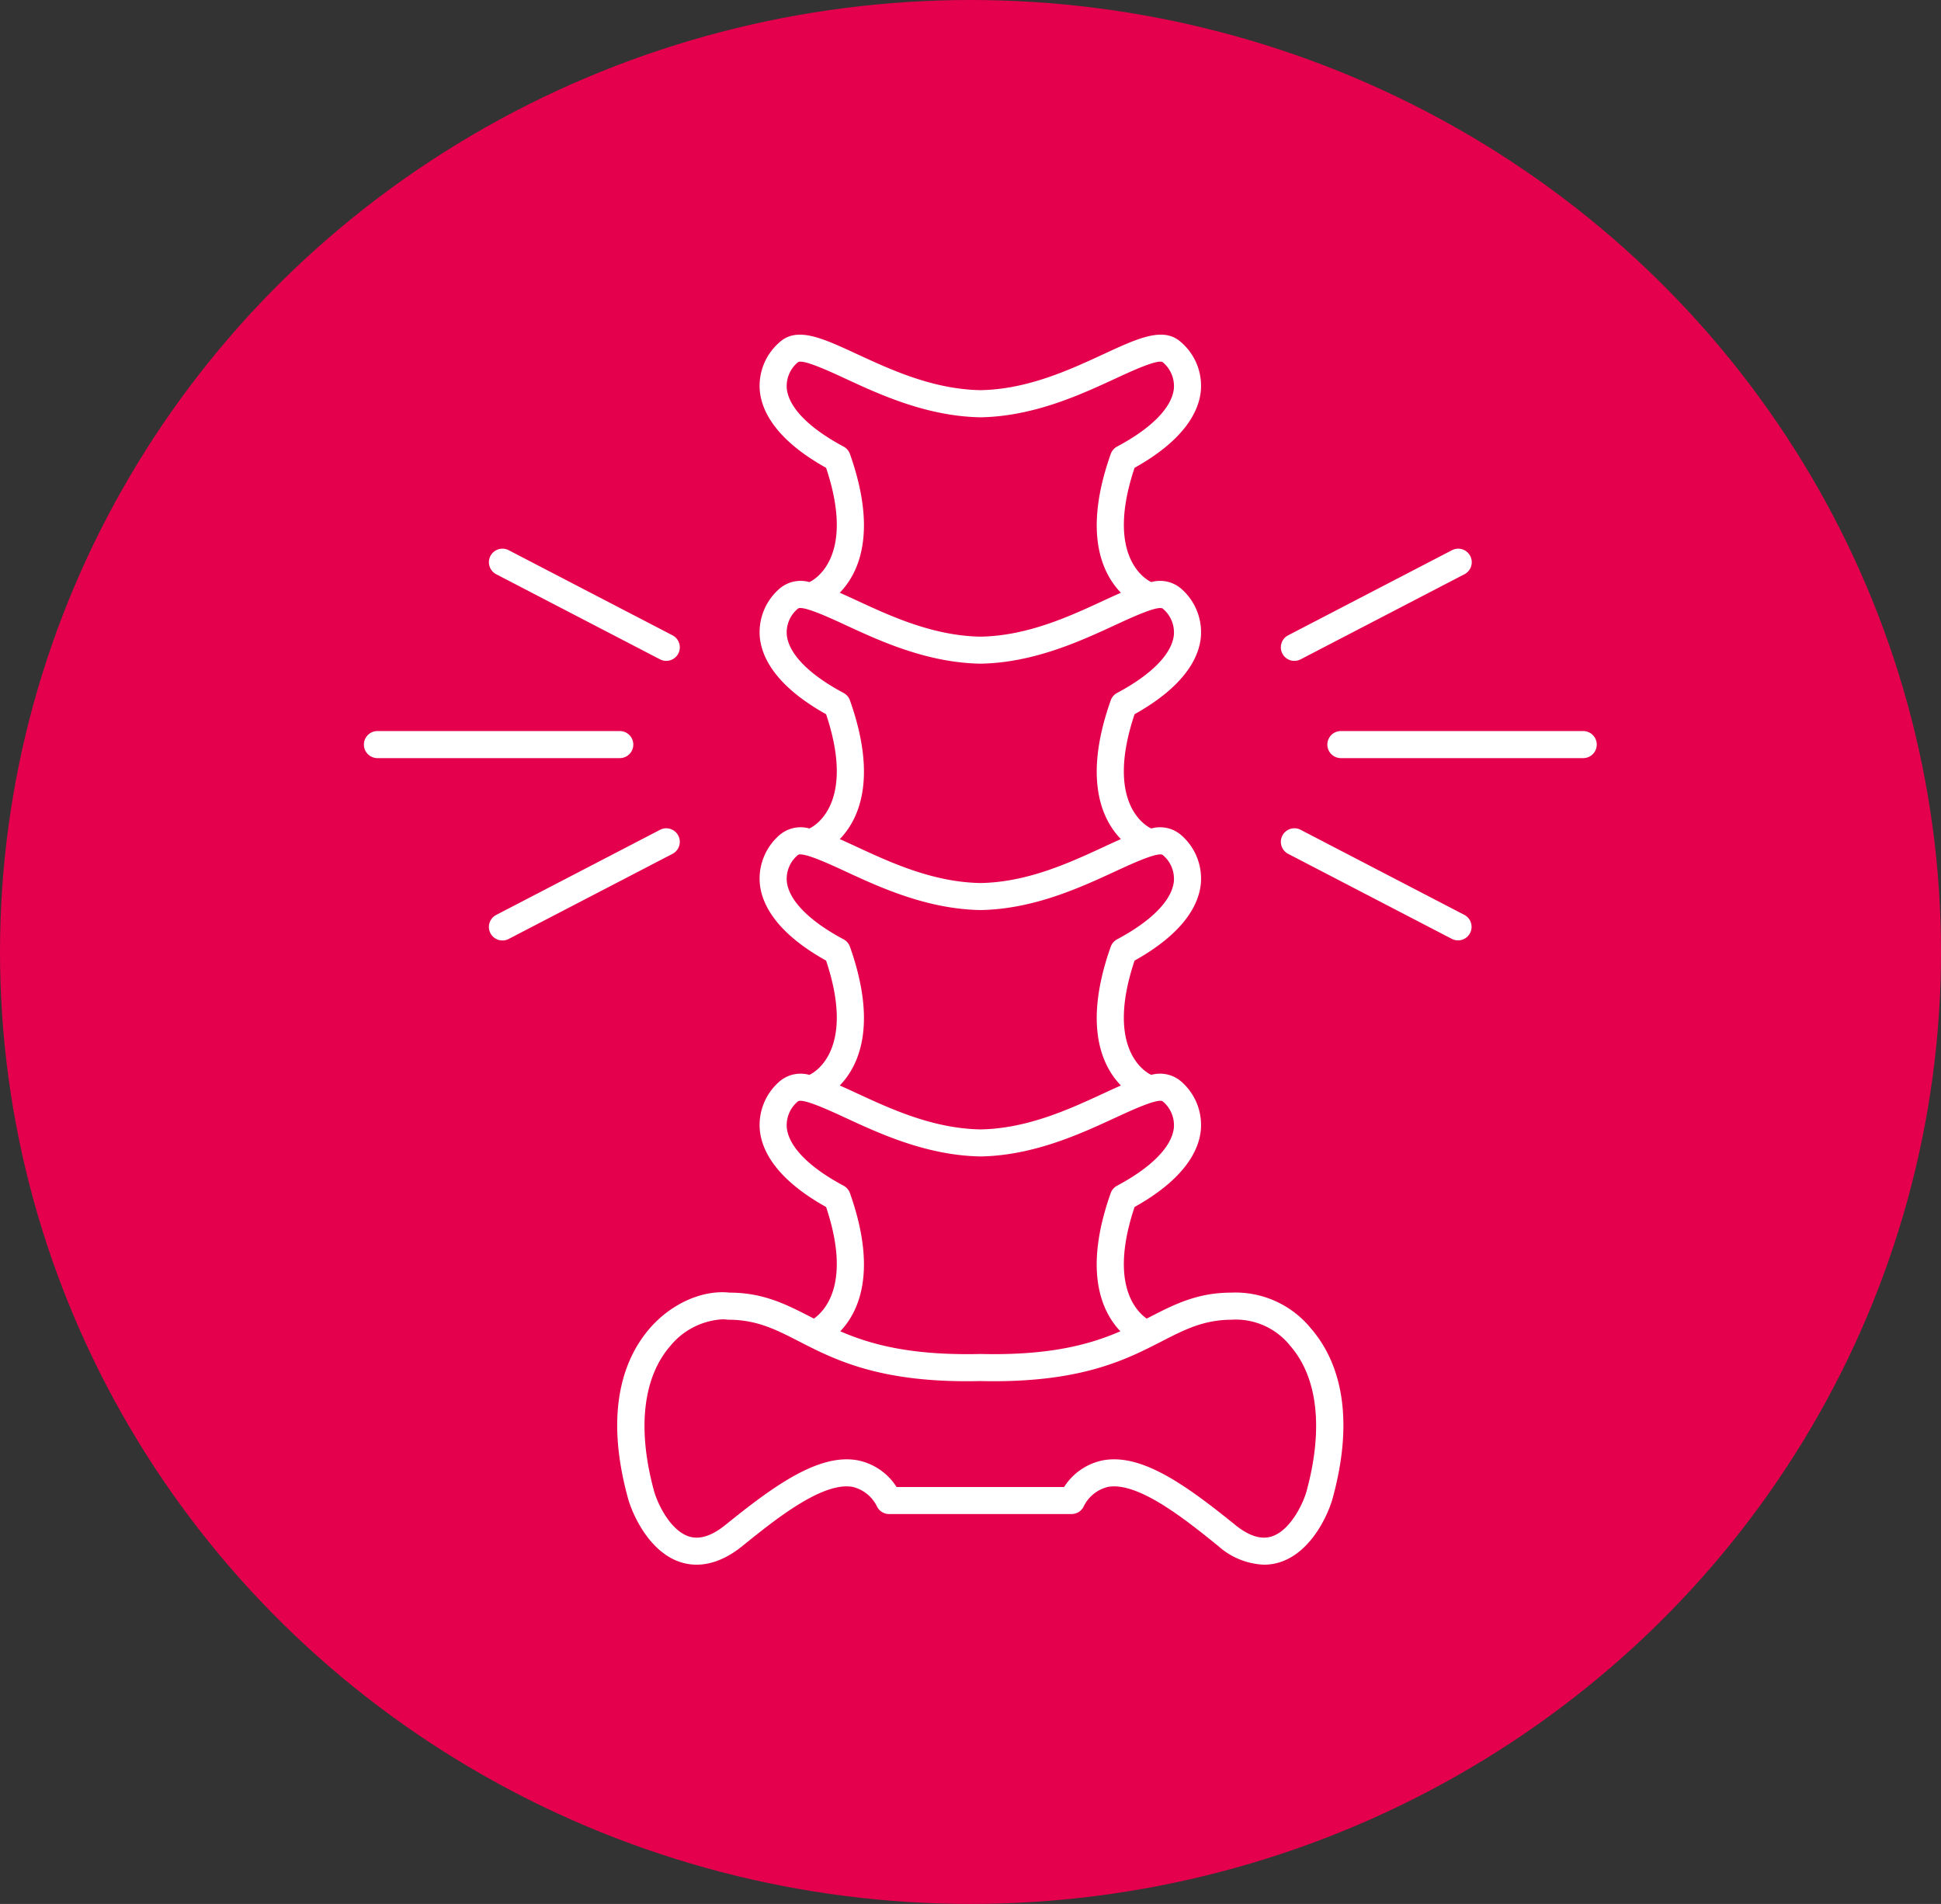
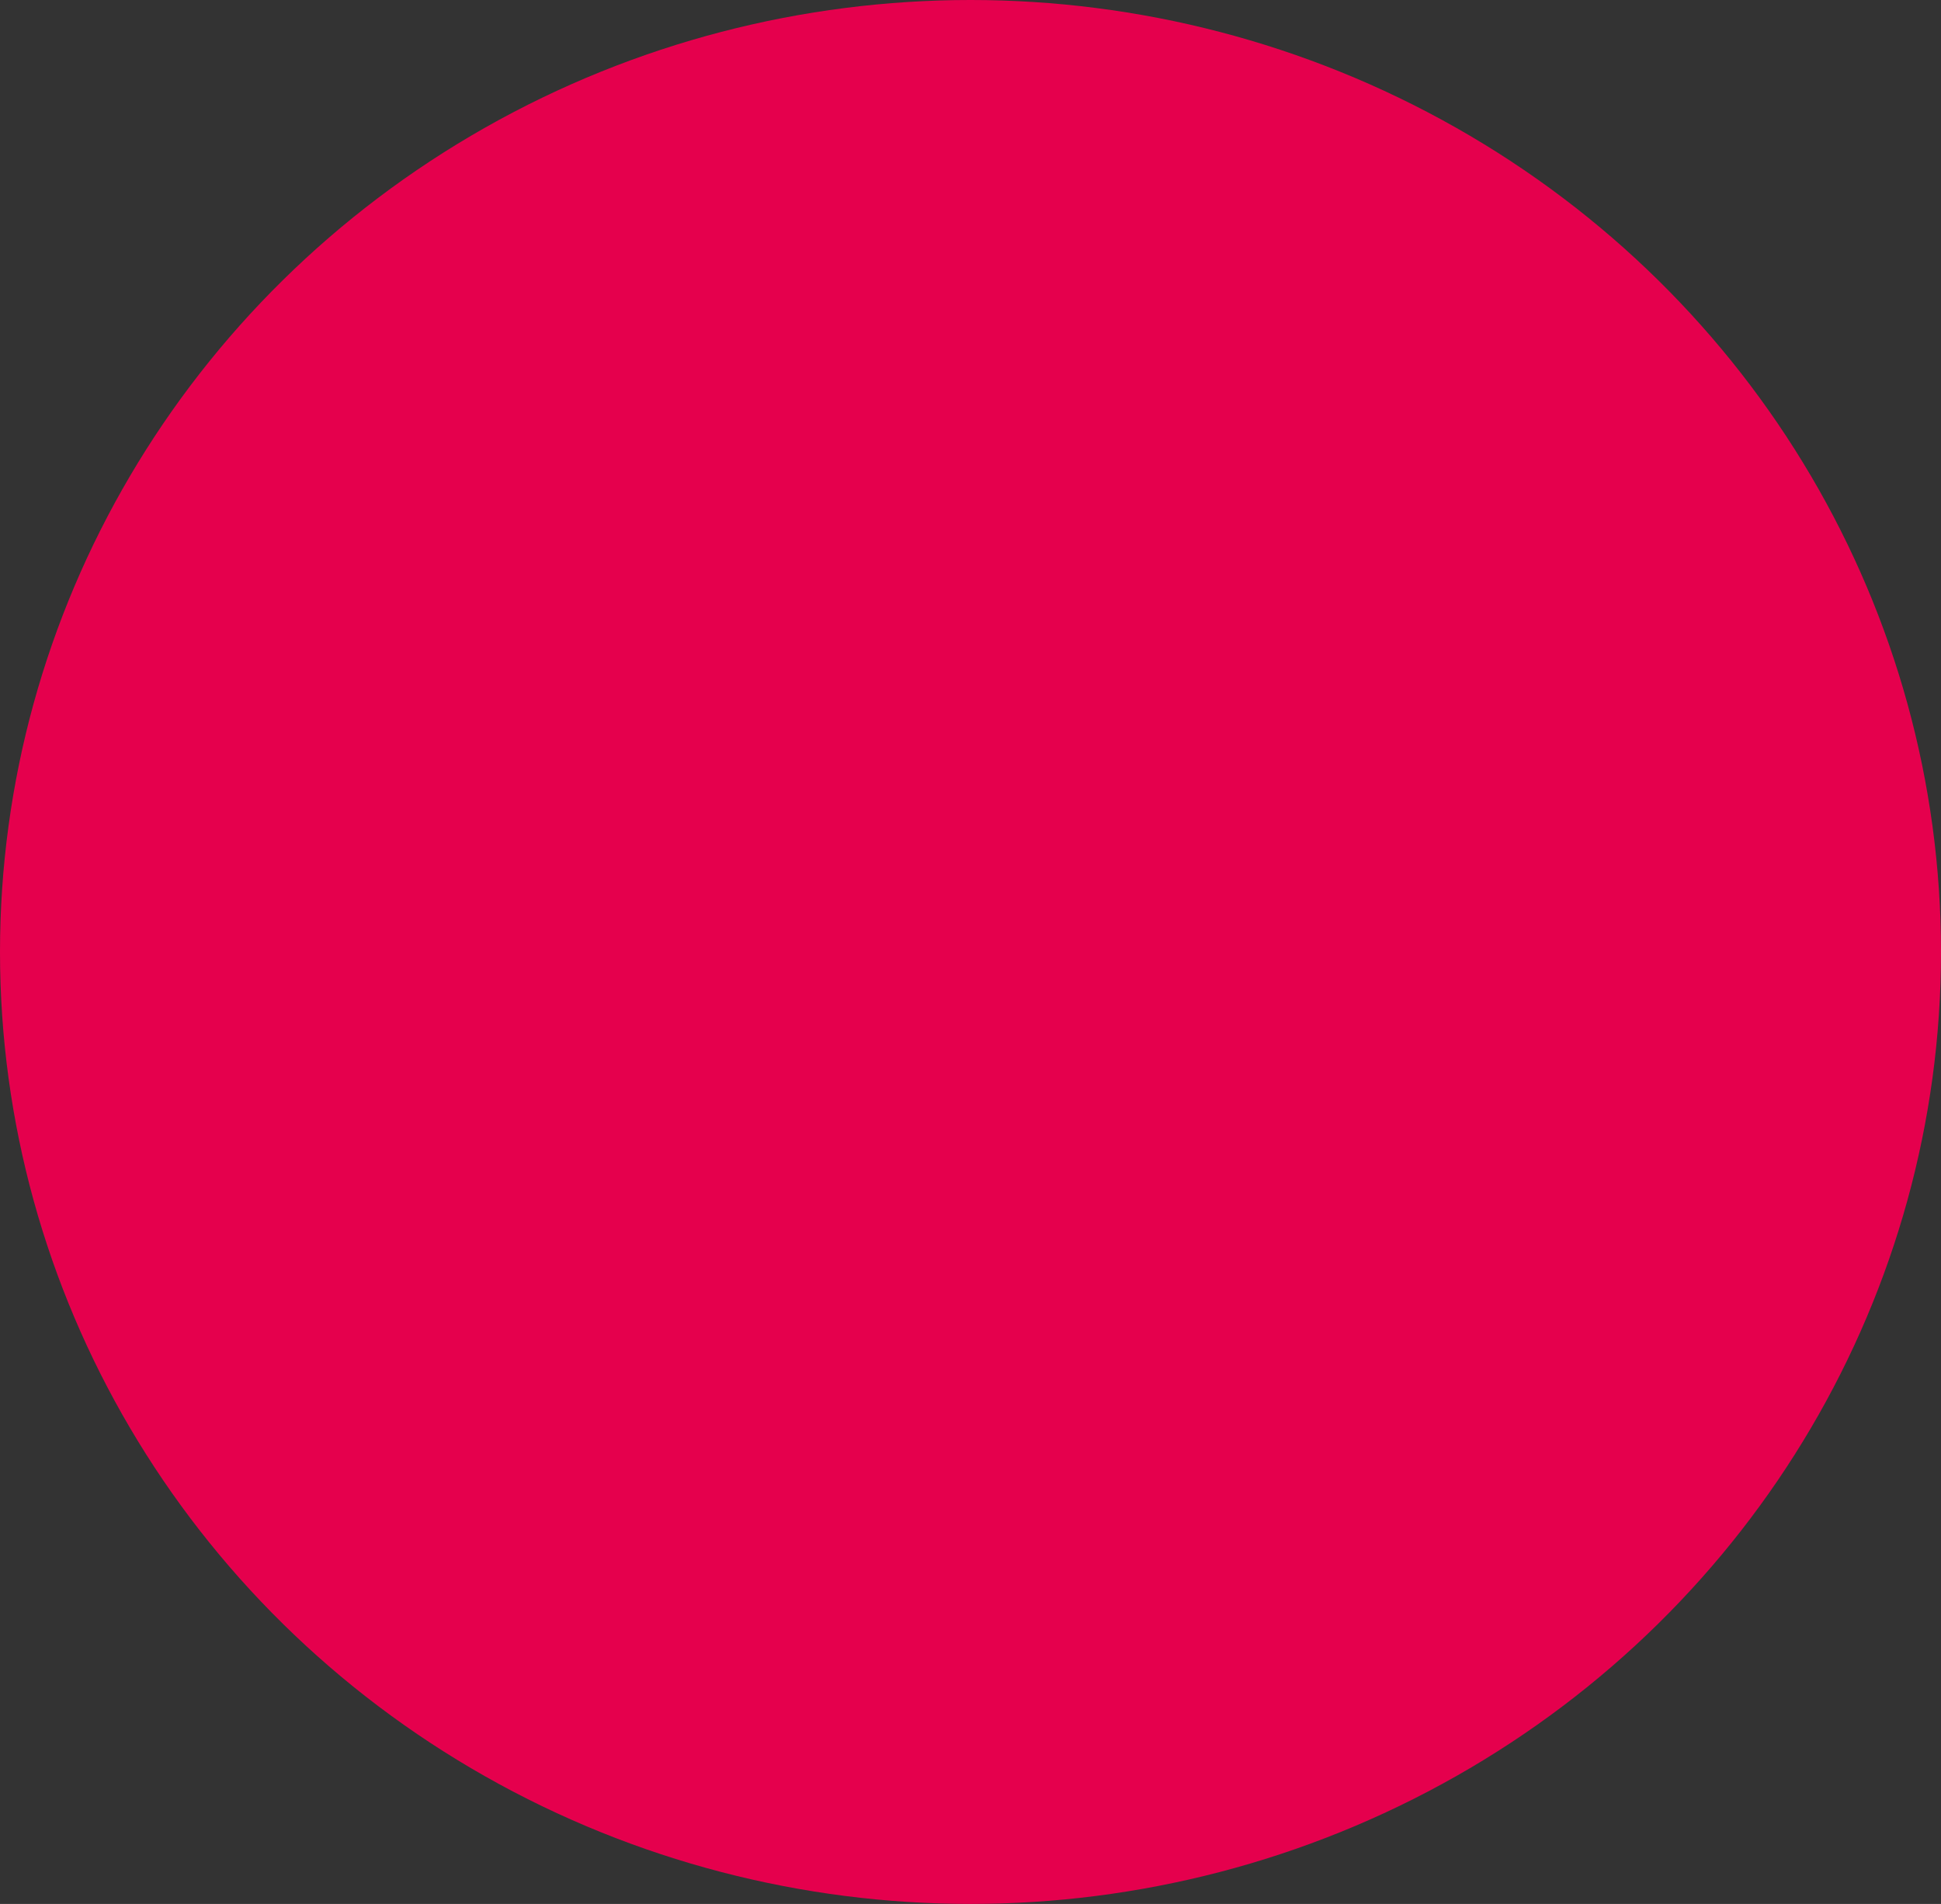
<svg xmlns="http://www.w3.org/2000/svg" width="207.96" height="203.96" viewBox="0 0 207.96 203.96">
  <rect x="0" y="0" width="207.96" height="203.96" fill="#333333" stroke="none" />
  <g id="Group_6" data-name="Group 6" transform="translate(-269.02 -3424.02)">
    <ellipse id="Ellipse_1_copy_5" data-name="Ellipse 1 copy 5" cx="103.98" cy="101.98" rx="103.98" ry="101.98" transform="translate(269.02 3424.02)" fill="#e5004d" />
-     <path id="Shape_2" data-name="Shape 2" d="M399.547,3589.64c-3.42-2.764-8.593-6.945-11.837-6.331a3.93,3.93,0,0,0-2.624,2.173,1.449,1.449,0,0,1-1.258.73h-19.55a1.449,1.449,0,0,1-1.259-.73,3.93,3.93,0,0,0-2.624-2.173c-3.252-.614-8.416,3.567-11.836,6.331-2.859,2.309-5.213,2.2-6.685,1.708-3.485-1.172-5.241-5.466-5.624-7.02-2.593-9.636-.126-15.124,2.4-18.025,2.3-2.64,5.635-4.129,8.538-3.809,3.627,0,6.092,1.27,8.7,2.61l.334.17c1.212-.855,4.024-3.827,1.306-11.954-5.4-3.011-6.839-6.051-7.086-8.1a6.169,6.169,0,0,1,2.118-5.367,3.466,3.466,0,0,1,3.176-.686c.268-.118,5.083-2.4,1.792-12.242-5.4-3.011-6.839-6.051-7.086-8.1a6.17,6.17,0,0,1,2.118-5.367,3.464,3.464,0,0,1,3.177-.686c.27-.119,5.082-2.405,1.791-12.242-5.4-3.011-6.839-6.052-7.086-8.1a6.169,6.169,0,0,1,2.118-5.367,3.466,3.466,0,0,1,3.177-.687c.275-.121,5.08-2.409,1.791-12.242-5.4-3.01-6.839-6.051-7.086-8.1a6.17,6.17,0,0,1,2.118-5.367c1.878-1.679,4.561-.437,8.275,1.283,3.637,1.683,8.163,3.78,13.243,3.866,5.03-.086,9.556-2.183,13.193-3.866,3.715-1.72,6.4-2.963,8.275-1.283a6.17,6.17,0,0,1,2.118,5.367c-.247,2.046-1.689,5.087-7.086,8.1-3.233,9.665,1.356,12.042,1.791,12.242a3.465,3.465,0,0,1,3.177.687,6.169,6.169,0,0,1,2.118,5.367c-.247,2.046-1.689,5.087-7.086,8.1-3.321,9.927,1.595,12.158,1.79,12.242a3.462,3.462,0,0,1,3.178.686,6.17,6.17,0,0,1,2.118,5.367c-.247,2.047-1.689,5.087-7.086,8.1-3.323,9.93,1.6,12.16,1.791,12.241a3.468,3.468,0,0,1,3.177.687,6.169,6.169,0,0,1,2.118,5.367c-.247,2.047-1.689,5.087-7.086,8.1-2.723,8.141.094,11.106,1.3,11.956l.336-.172c2.608-1.34,5.073-2.606,8.7-2.61a10.429,10.429,0,0,1,8.539,3.809c2.527,2.9,4.993,8.389,2.393,18.054-.376,1.524-2.132,5.817-5.617,6.99a5.574,5.574,0,0,1-1.782.29A7.8,7.8,0,0,1,399.547,3589.64Zm1.825-2.254c1.472,1.19,2.794,1.6,3.935,1.215,2.047-.689,3.421-3.7,3.733-4.965,1.778-6.609,1.146-12.078-1.772-15.429a7.47,7.47,0,0,0-6.087-2.823c-.063.008-.143.011-.187.012-2.947.008-4.944,1-7.45,2.288-3.926,2.018-8.819,4.531-19.492,4.283-10.676.25-15.566-2.266-19.491-4.283-2.505-1.286-4.489-2.273-7.45-2.288a1.776,1.776,0,0,1-.187-.012,4.237,4.237,0,0,0-.511-.03,7.792,7.792,0,0,0-5.576,2.853c-2.918,3.351-3.55,8.819-1.78,15.4.32,1.3,1.694,4.306,3.741,4.995,1.139.383,2.462-.025,3.934-1.215,5.078-4.1,9.987-7.718,14.2-6.926a6.43,6.43,0,0,1,4.148,2.855h17.949a6.426,6.426,0,0,1,4.148-2.855,6.511,6.511,0,0,1,1.208-.111C392.316,3580.349,396.772,3583.67,401.372,3587.385Zm-27.285-18.32c7.4.173,11.687-1.008,14.971-2.431-1.951-2.05-4.021-6.371-1.037-14.8a1.444,1.444,0,0,1,.685-.795c3.675-1.961,5.834-4.149,6.078-6.163a3.311,3.311,0,0,0-1.174-2.86c-.454-.406-3.374.946-5.12,1.753-3.68,1.7-8.72,4.038-14.413,4.135-5.742-.1-10.782-2.431-14.462-4.135-1.745-.808-4.664-2.159-5.119-1.753a3.311,3.311,0,0,0-1.174,2.86c.243,2.015,2.4,4.2,6.079,6.163a1.446,1.446,0,0,1,.684.795c2.983,8.429.914,12.75-1.037,14.8,3.287,1.423,7.579,2.6,14.971,2.432h.068Zm-19.591-53.443a3.312,3.312,0,0,0-1.174,2.86c.243,2.014,2.4,4.2,6.079,6.162a1.45,1.45,0,0,1,.684.8c3.012,8.509.874,12.832-1.092,14.859.584.257,1.2.54,1.842.838,3.637,1.684,8.163,3.78,13.242,3.866,5.031-.087,9.557-2.182,13.194-3.866.645-.3,1.258-.582,1.843-.839-1.966-2.027-4.1-6.35-1.092-14.858a1.449,1.449,0,0,1,.685-.8c3.675-1.96,5.834-4.148,6.078-6.162a3.312,3.312,0,0,0-1.174-2.86c-.454-.406-3.374.946-5.12,1.753-3.68,1.7-8.72,4.038-14.413,4.134-5.742-.1-10.782-2.43-14.462-4.134-1.526-.706-3.948-1.828-4.838-1.828A.424.424,0,0,0,354.495,3515.623Zm0-26.393a3.311,3.311,0,0,0-1.174,2.86c.243,2.015,2.4,4.2,6.079,6.162a1.451,1.451,0,0,1,.684.8c3.012,8.509.874,12.832-1.092,14.859.584.257,1.2.539,1.842.838,3.637,1.684,8.163,3.78,13.242,3.866,5.031-.086,9.557-2.182,13.194-3.866.645-.3,1.258-.582,1.843-.838-1.966-2.027-4.1-6.35-1.092-14.859a1.451,1.451,0,0,1,.684-.8c3.676-1.96,5.835-4.148,6.079-6.162a3.311,3.311,0,0,0-1.174-2.86c-.454-.407-3.374.945-5.119,1.753-3.681,1.7-8.721,4.037-14.413,4.134-5.743-.1-10.783-2.431-14.463-4.135-1.525-.706-3.947-1.827-4.837-1.827A.424.424,0,0,0,354.495,3489.23Zm0-26.393a3.311,3.311,0,0,0-1.174,2.86c.243,2.014,2.4,4.2,6.079,6.162a1.45,1.45,0,0,1,.684.8c3.012,8.508.874,12.831-1.092,14.858.584.258,1.2.54,1.842.838,3.637,1.685,8.163,3.78,13.243,3.867,5.03-.087,9.556-2.183,13.193-3.867.645-.3,1.258-.58,1.843-.838-1.966-2.028-4.1-6.35-1.092-14.858a1.449,1.449,0,0,1,.685-.8c3.675-1.96,5.834-4.148,6.078-6.162a3.311,3.311,0,0,0-1.174-2.86c-.454-.407-3.374.945-5.119,1.753-3.681,1.7-8.721,4.037-14.413,4.134-5.743-.1-10.783-2.43-14.463-4.134-1.525-.706-3.948-1.828-4.837-1.828A.425.425,0,0,0,354.495,3462.837Zm70.089,61.768-17.552-9.117a1.45,1.45,0,1,1,1.339-2.573l17.552,9.118a1.45,1.45,0,0,1-1.339,2.572Zm-103.02-.617a1.448,1.448,0,0,1,.617-1.954l17.552-9.118a1.45,1.45,0,1,1,1.339,2.573l-17.552,9.117a1.452,1.452,0,0,1-1.956-.617Zm91.118-18.754a1.45,1.45,0,1,1,0-2.9h25.963a1.45,1.45,0,1,1,0,2.9Zm-103.224,0a1.45,1.45,0,1,1,0-2.9h25.964a1.45,1.45,0,1,1,0,2.9Zm96.956-11.2a1.449,1.449,0,0,1,.617-1.955l17.552-9.117a1.45,1.45,0,0,1,1.339,2.573l-17.552,9.117a1.448,1.448,0,0,1-1.956-.618Zm-66.68.618-17.552-9.117a1.45,1.45,0,0,1,1.339-2.573l17.552,9.117a1.45,1.45,0,1,1-1.339,2.573Z" fill="#fff" />
  </g>
</svg>